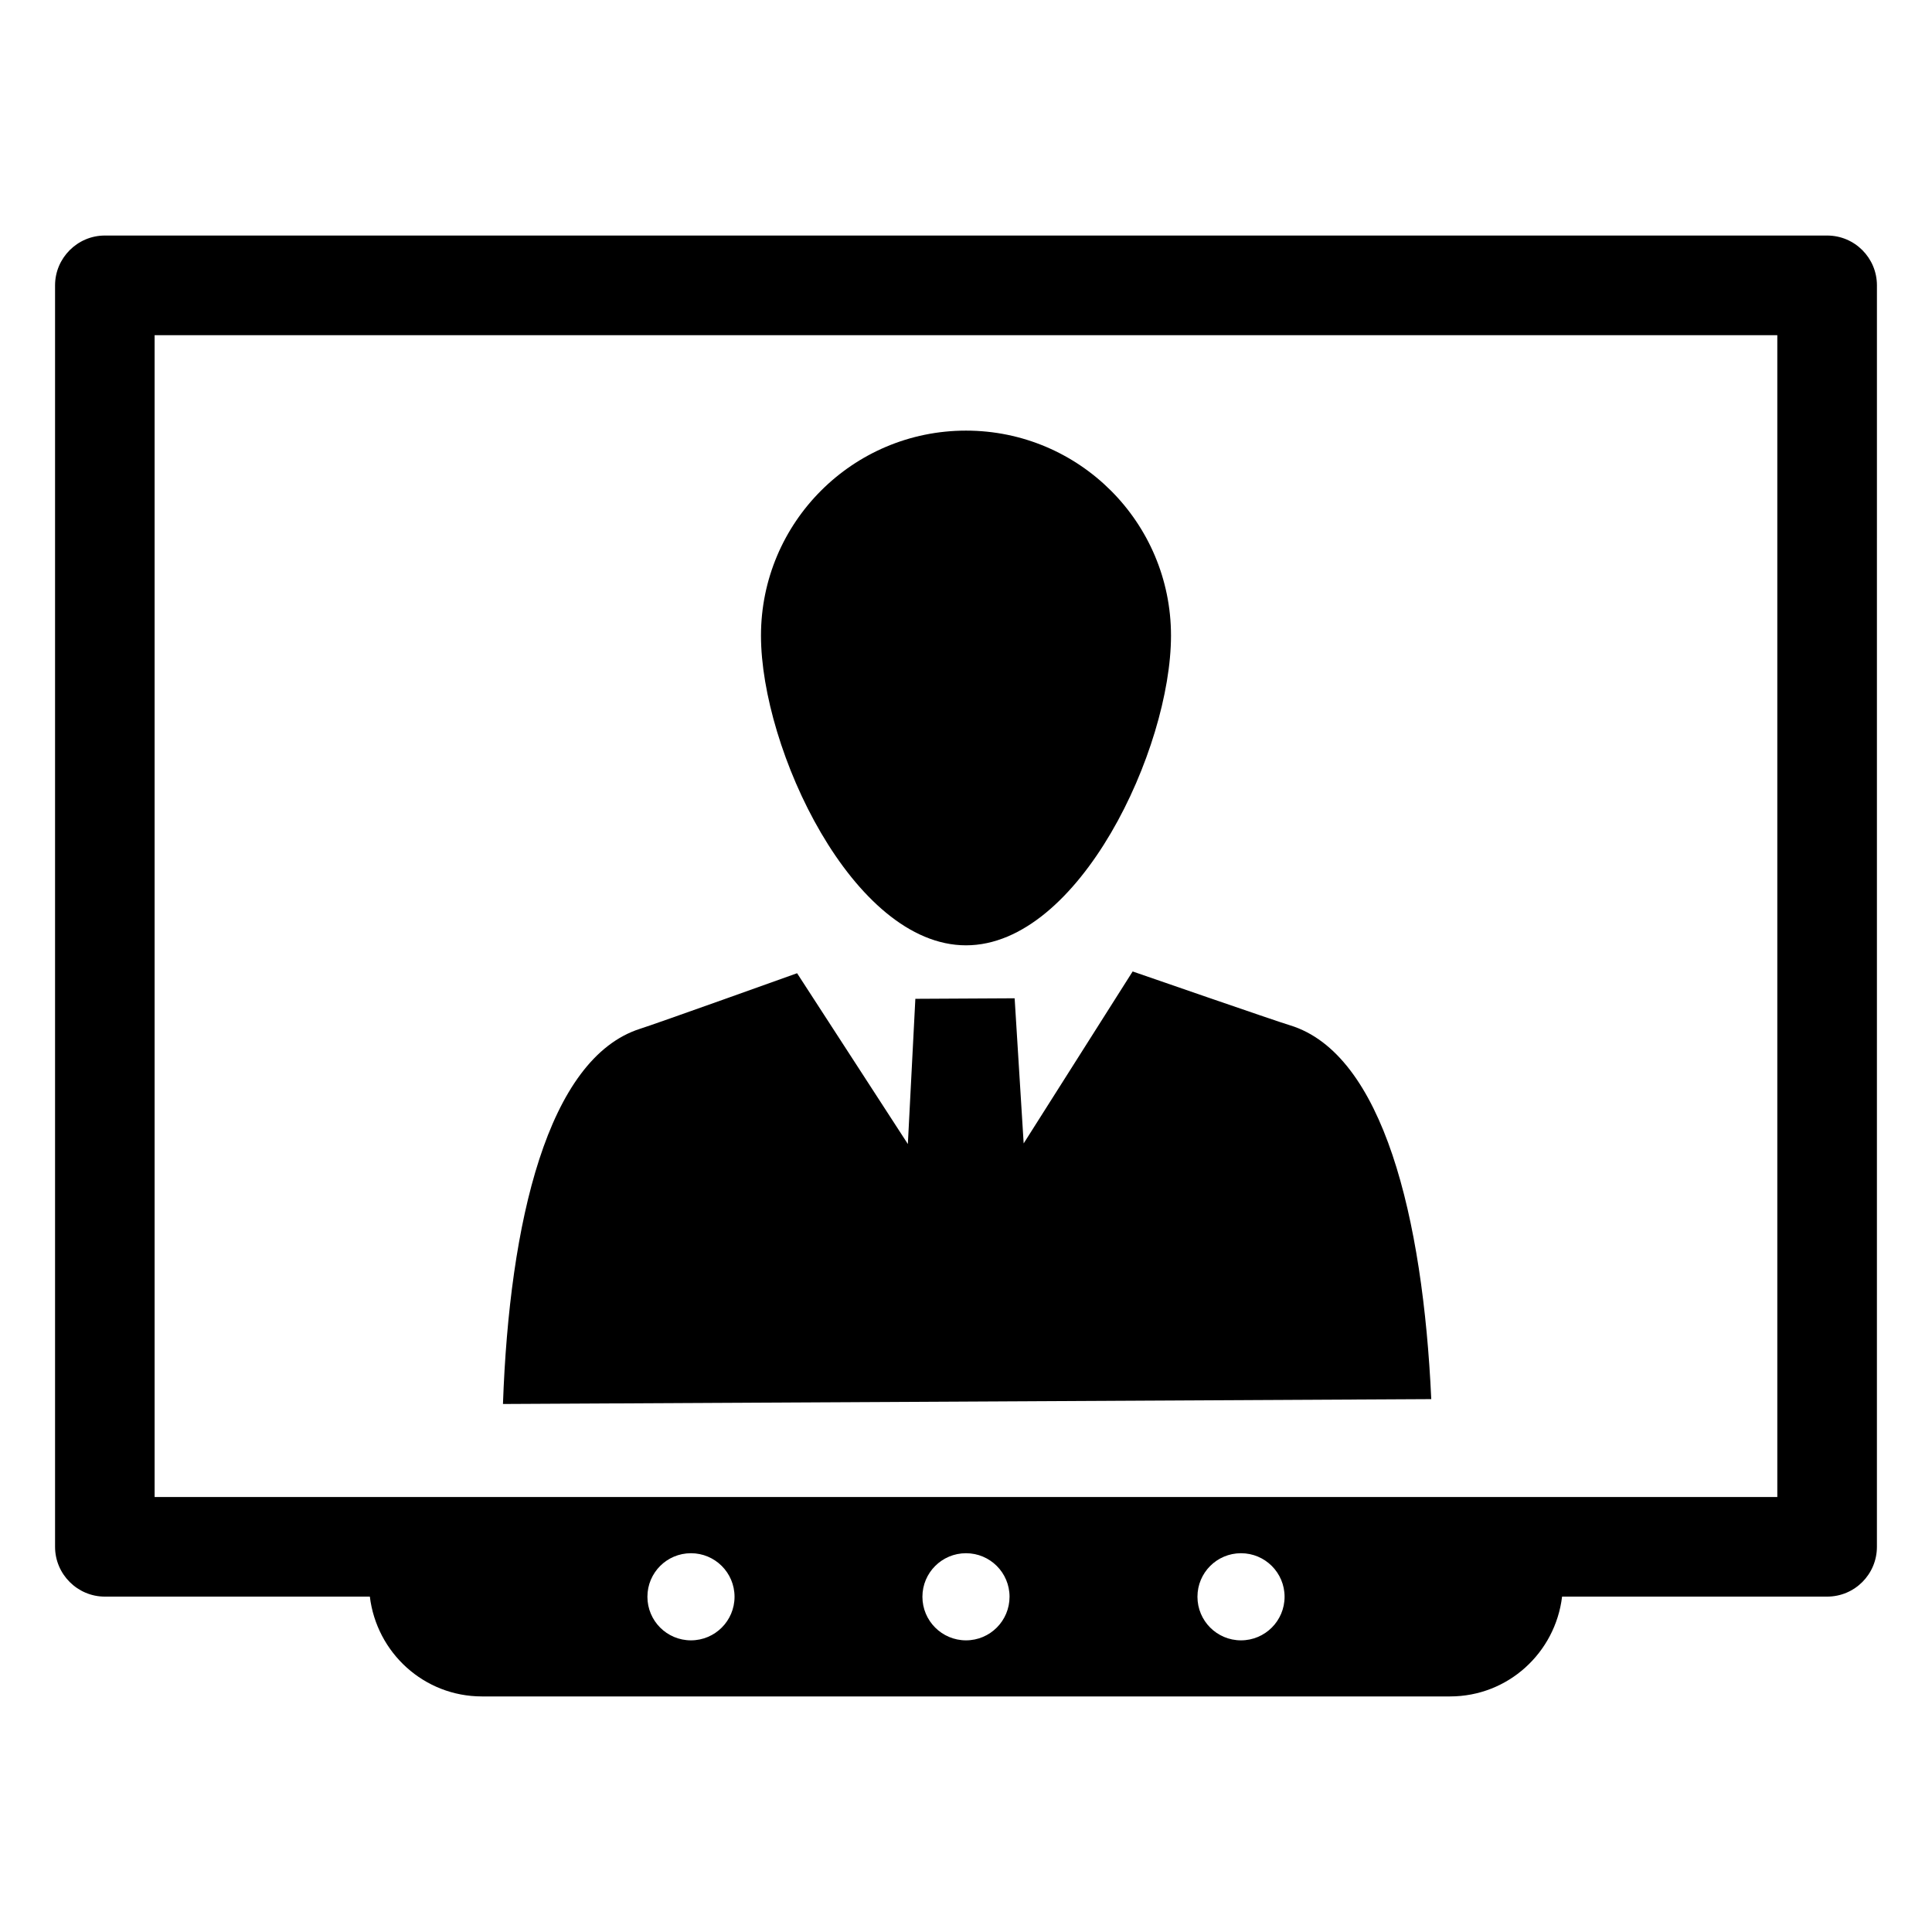
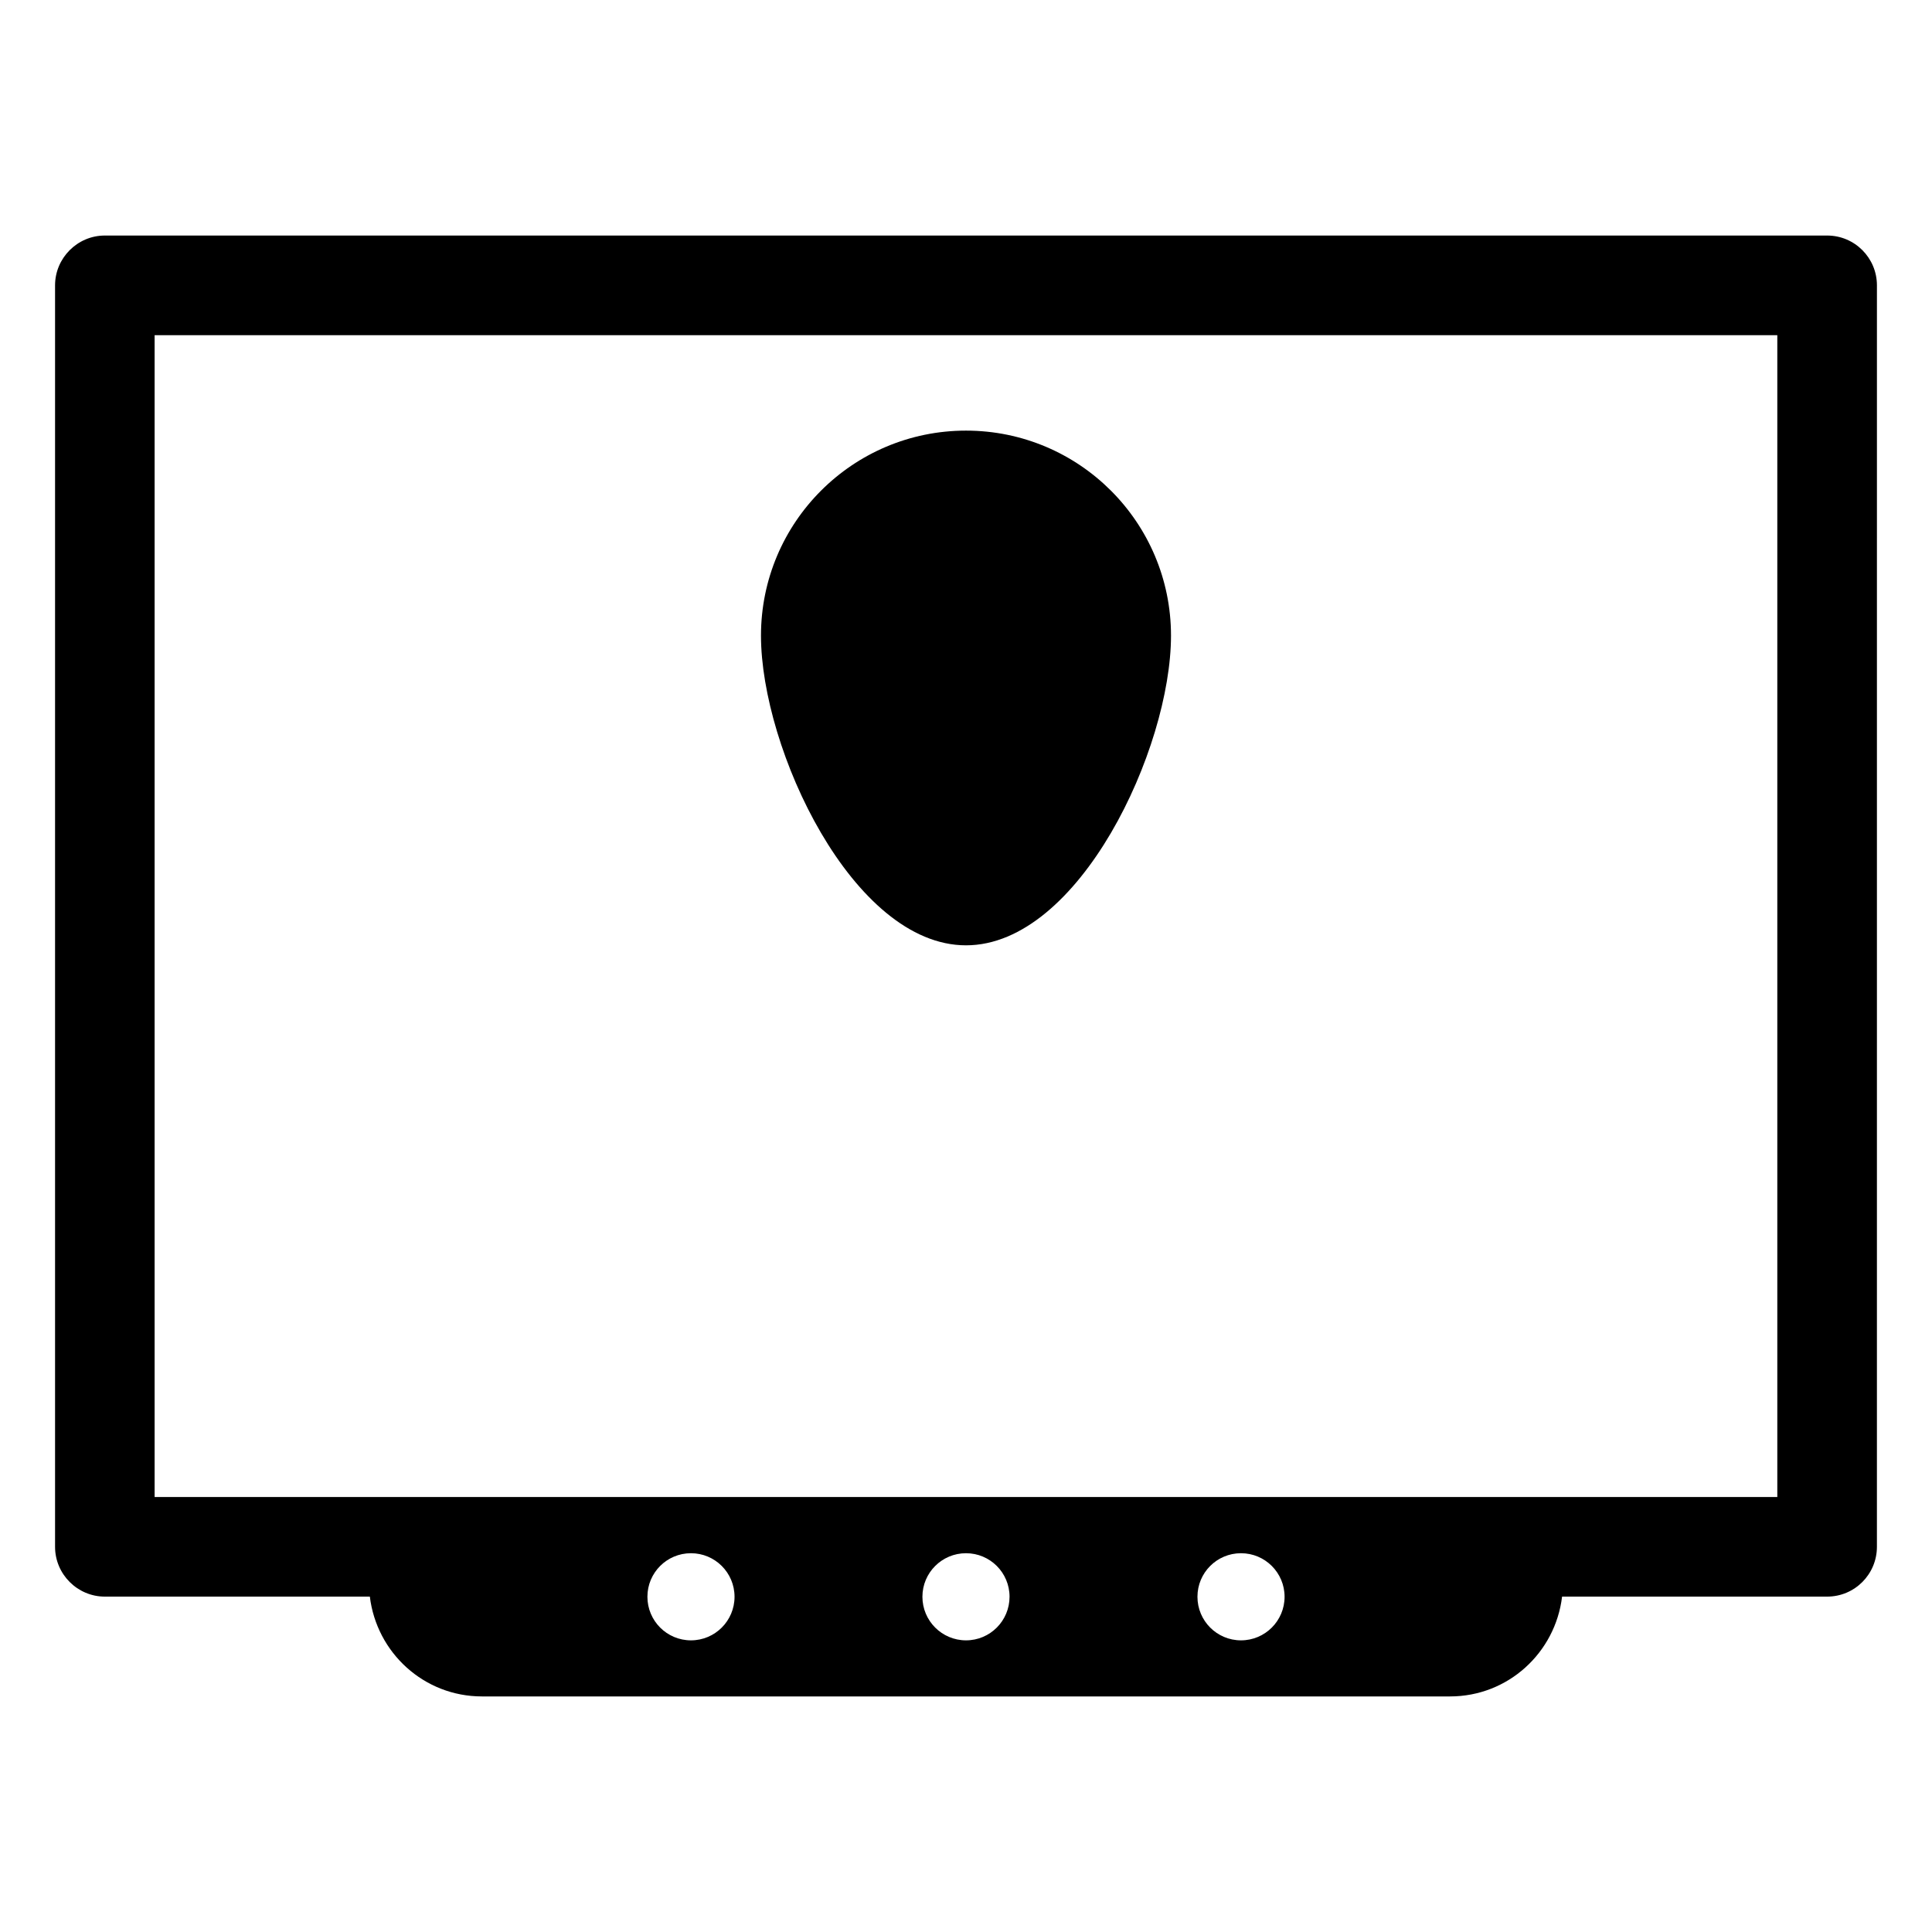
<svg xmlns="http://www.w3.org/2000/svg" fill="#000000" width="800px" height="800px" version="1.1" viewBox="144 144 512 512">
  <g>
    <path d="m400 394.52c30.004 0 54.328-52.066 54.328-82.074 0-30.008-24.324-54.328-54.328-54.328-30.008 0-54.332 24.324-54.332 54.328 0.004 30.004 24.328 82.074 54.332 82.074z" />
-     <path d="m485.88 415.72c-3.289-0.957-41.715-14.273-41.715-14.273l-28.883 45.57-2.391-38.461-26.312 0.141-1.988 38.484-29.355-45.266s-38.281 13.715-41.562 14.707c-24.559 7.812-34.684 51.336-36.383 99.449l246.01-1.289c-2.199-48.094-12.777-91.512-37.418-99.062z" />
    <path d="m628.21 206.42h-456.43c-7.25 0-13.188 5.949-13.188 13.199v334.3c0 7.262 5.938 13.199 13.188 13.199h70.234c1.809 14.875 14.34 26.453 29.711 26.453h256.55c15.371 0 27.902-11.578 29.695-26.453h70.234c7.332 0 13.199-5.938 13.199-13.199l0.004-334.3c0-7.25-5.867-13.199-13.199-13.199zm-301.1 372.29c-6.379 0-11.539-5.172-11.539-11.551s5.16-11.539 11.539-11.539 11.551 5.16 11.551 11.539-5.172 11.551-11.551 11.551zm72.891 0c-6.379 0-11.551-5.172-11.551-11.551s5.172-11.539 11.551-11.539 11.539 5.16 11.539 11.539c-0.004 6.379-5.16 11.551-11.539 11.551zm72.875 0c-6.379 0-11.539-5.172-11.539-11.551s5.16-11.539 11.539-11.539 11.551 5.16 11.551 11.539-5.172 11.551-11.551 11.551zm142.13-37.98h-430.03v-307.9h430.03z" />
  </g>
</svg>